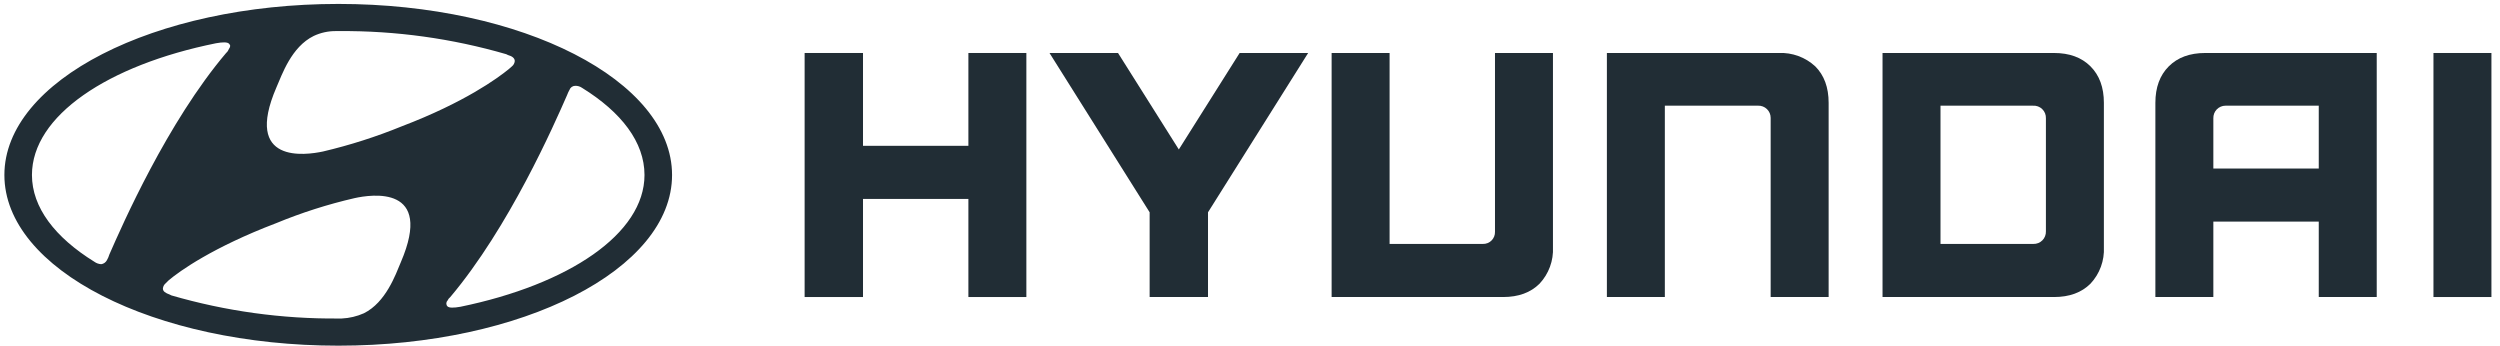
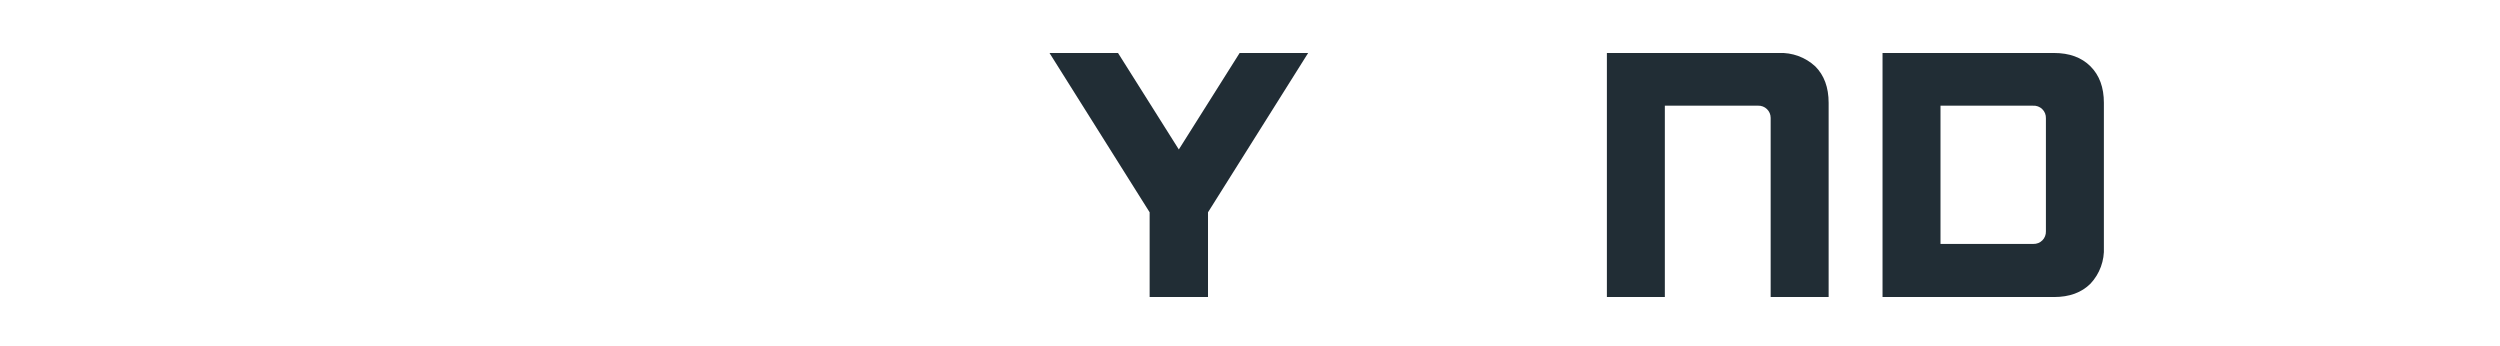
<svg xmlns="http://www.w3.org/2000/svg" width="159" height="22" viewBox="0 0 159 22" fill="none">
-   <path d="M21.524 21.985C33.229 21.985 42.743 17.138 42.743 11.13C42.743 5.123 33.229 0.25 21.524 0.25C9.818 0.25 0.279 5.123 0.279 11.13C0.279 17.138 9.792 21.985 21.524 21.985ZM25.494 16.674C25.159 17.473 24.54 19.226 23.148 19.922C22.7 20.122 22.219 20.235 21.73 20.257H21.524C17.93 20.286 14.352 19.791 10.901 18.788L10.798 18.736C10.514 18.633 10.36 18.53 10.36 18.349C10.366 18.284 10.385 18.221 10.416 18.163C10.447 18.106 10.489 18.055 10.54 18.014L10.721 17.834C11.417 17.241 13.557 15.72 17.553 14.198C19.174 13.528 20.846 12.994 22.555 12.6C23.612 12.368 27.608 11.749 25.494 16.674ZM36.22 5.716C36.246 5.641 36.295 5.576 36.36 5.53C36.424 5.484 36.502 5.459 36.581 5.458C36.737 5.452 36.891 5.498 37.019 5.587C39.52 7.134 40.99 9.042 40.99 11.13C40.99 14.869 36.168 18.091 29.284 19.51C28.846 19.587 28.562 19.587 28.459 19.484C28.412 19.436 28.386 19.371 28.386 19.303C28.386 19.236 28.412 19.171 28.459 19.123C28.5 19.032 28.562 18.953 28.64 18.891C32.378 14.456 35.24 7.933 36.065 6.051C36.107 5.935 36.159 5.823 36.22 5.716ZM17.579 5.561C17.94 4.736 18.533 2.983 19.951 2.287C20.394 2.078 20.879 1.972 21.369 1.977H21.575C25.169 1.95 28.747 2.445 32.198 3.447L32.301 3.498C32.584 3.576 32.739 3.705 32.739 3.885C32.733 3.95 32.714 4.013 32.683 4.071C32.652 4.129 32.61 4.179 32.559 4.22L32.352 4.401C31.656 4.968 29.542 6.515 25.546 8.036C23.923 8.699 22.25 9.233 20.544 9.635C19.461 9.867 15.465 10.46 17.579 5.561ZM13.737 2.751C14.175 2.673 14.459 2.673 14.562 2.776C14.665 2.88 14.665 2.957 14.562 3.112C14.523 3.211 14.462 3.299 14.382 3.369C10.643 7.778 7.781 14.301 6.956 16.184C6.919 16.31 6.867 16.431 6.802 16.545C6.766 16.613 6.715 16.672 6.652 16.717C6.589 16.762 6.517 16.791 6.441 16.802C6.282 16.795 6.13 16.741 6.002 16.648C3.501 15.101 2.032 13.193 2.032 11.13C2.032 7.366 6.853 4.143 13.737 2.751Z" fill="#212D35" />
-   <path d="M61.59 3.37V9.274H54.887V3.37H51.174V18.891H54.887V12.652H61.59V18.891H65.277V3.37H61.59Z" fill="#212D35" />
  <path d="M78.841 3.37L74.973 9.506L71.106 3.37H66.748L73.117 13.502V18.891H76.829V13.502L83.198 3.37H78.841Z" fill="#212D35" />
-   <path d="M95.081 3.37V14.74C95.085 14.843 95.067 14.945 95.03 15.04C94.992 15.136 94.935 15.222 94.863 15.295C94.79 15.367 94.704 15.424 94.608 15.462C94.513 15.5 94.41 15.517 94.308 15.514H88.378V3.37H84.691V18.891H95.597C96.577 18.891 97.35 18.607 97.918 18.04C98.207 17.73 98.432 17.365 98.578 16.966C98.725 16.568 98.789 16.144 98.768 15.72V3.37H95.081Z" fill="#212D35" />
  <path d="M113.129 3.369H102.198V18.89H105.884V6.721H111.815C111.918 6.717 112.022 6.735 112.118 6.772C112.215 6.809 112.304 6.866 112.378 6.938C112.453 7.01 112.512 7.097 112.553 7.192C112.593 7.288 112.614 7.39 112.614 7.494V18.89H116.301V6.54C116.301 5.56 116.017 4.787 115.45 4.22C115.138 3.932 114.773 3.709 114.374 3.563C113.976 3.417 113.553 3.351 113.129 3.369Z" fill="#212D35" />
  <path d="M130.636 3.37H119.729V18.891H130.636C131.615 18.891 132.389 18.607 132.956 18.04C133.246 17.73 133.471 17.365 133.617 16.966C133.763 16.568 133.828 16.144 133.807 15.72V6.541C133.807 5.561 133.523 4.788 132.956 4.221C132.389 3.653 131.615 3.37 130.636 3.37ZM130.12 7.521V14.714C130.124 14.82 130.105 14.926 130.066 15.024C130.028 15.123 129.969 15.212 129.894 15.287C129.819 15.362 129.729 15.421 129.631 15.46C129.532 15.499 129.427 15.517 129.321 15.514H123.416V6.722H129.295C129.403 6.714 129.511 6.73 129.613 6.767C129.715 6.804 129.807 6.862 129.885 6.938C129.963 7.013 130.024 7.104 130.065 7.204C130.105 7.305 130.124 7.413 130.12 7.521Z" fill="#212D35" />
-   <path d="M140.253 3.37C139.274 3.37 138.5 3.653 137.933 4.221C137.366 4.788 137.082 5.561 137.082 6.541V18.891H140.769V14.095H147.473V18.891H151.16V3.37H140.253ZM147.473 6.722V10.718H140.769V7.521C140.766 7.417 140.783 7.314 140.82 7.217C140.858 7.12 140.914 7.032 140.986 6.957C141.058 6.883 141.145 6.823 141.24 6.783C141.336 6.742 141.439 6.721 141.542 6.722H147.473Z" fill="#212D35" />
-   <path d="M158.275 3.37H154.768V18.891H158.455V3.37H158.275Z" fill="#212D35" />
</svg>